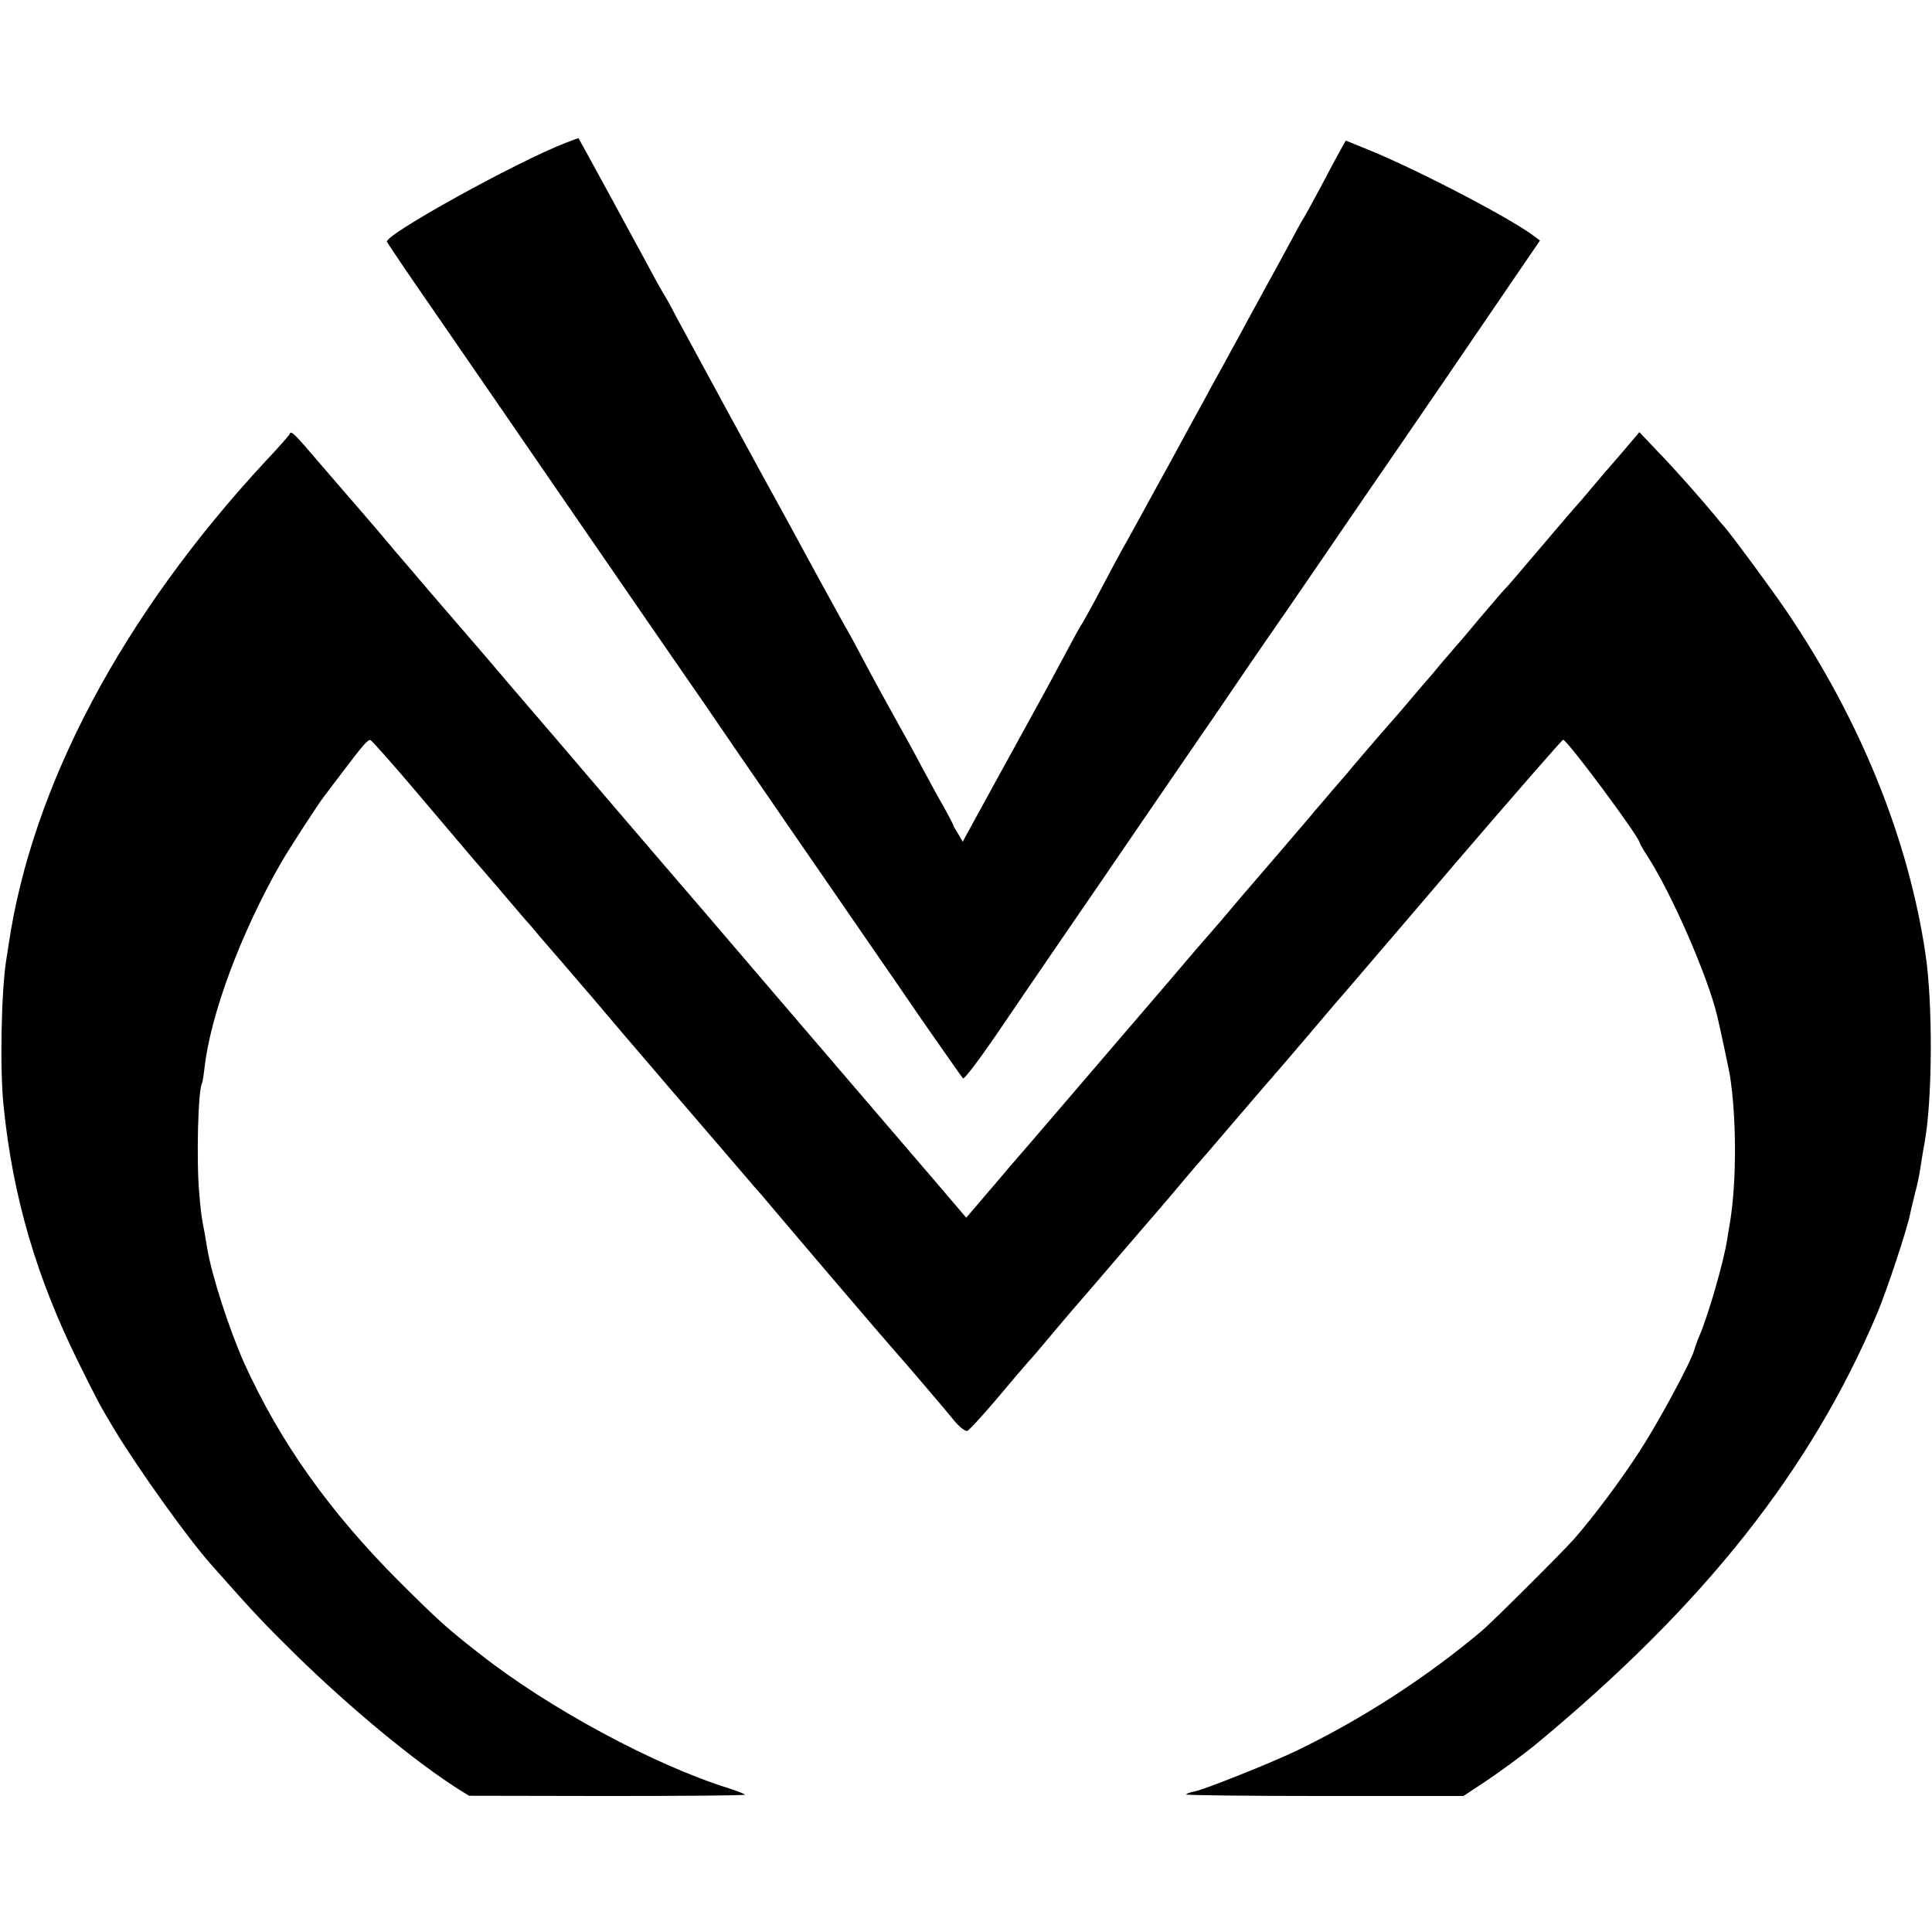
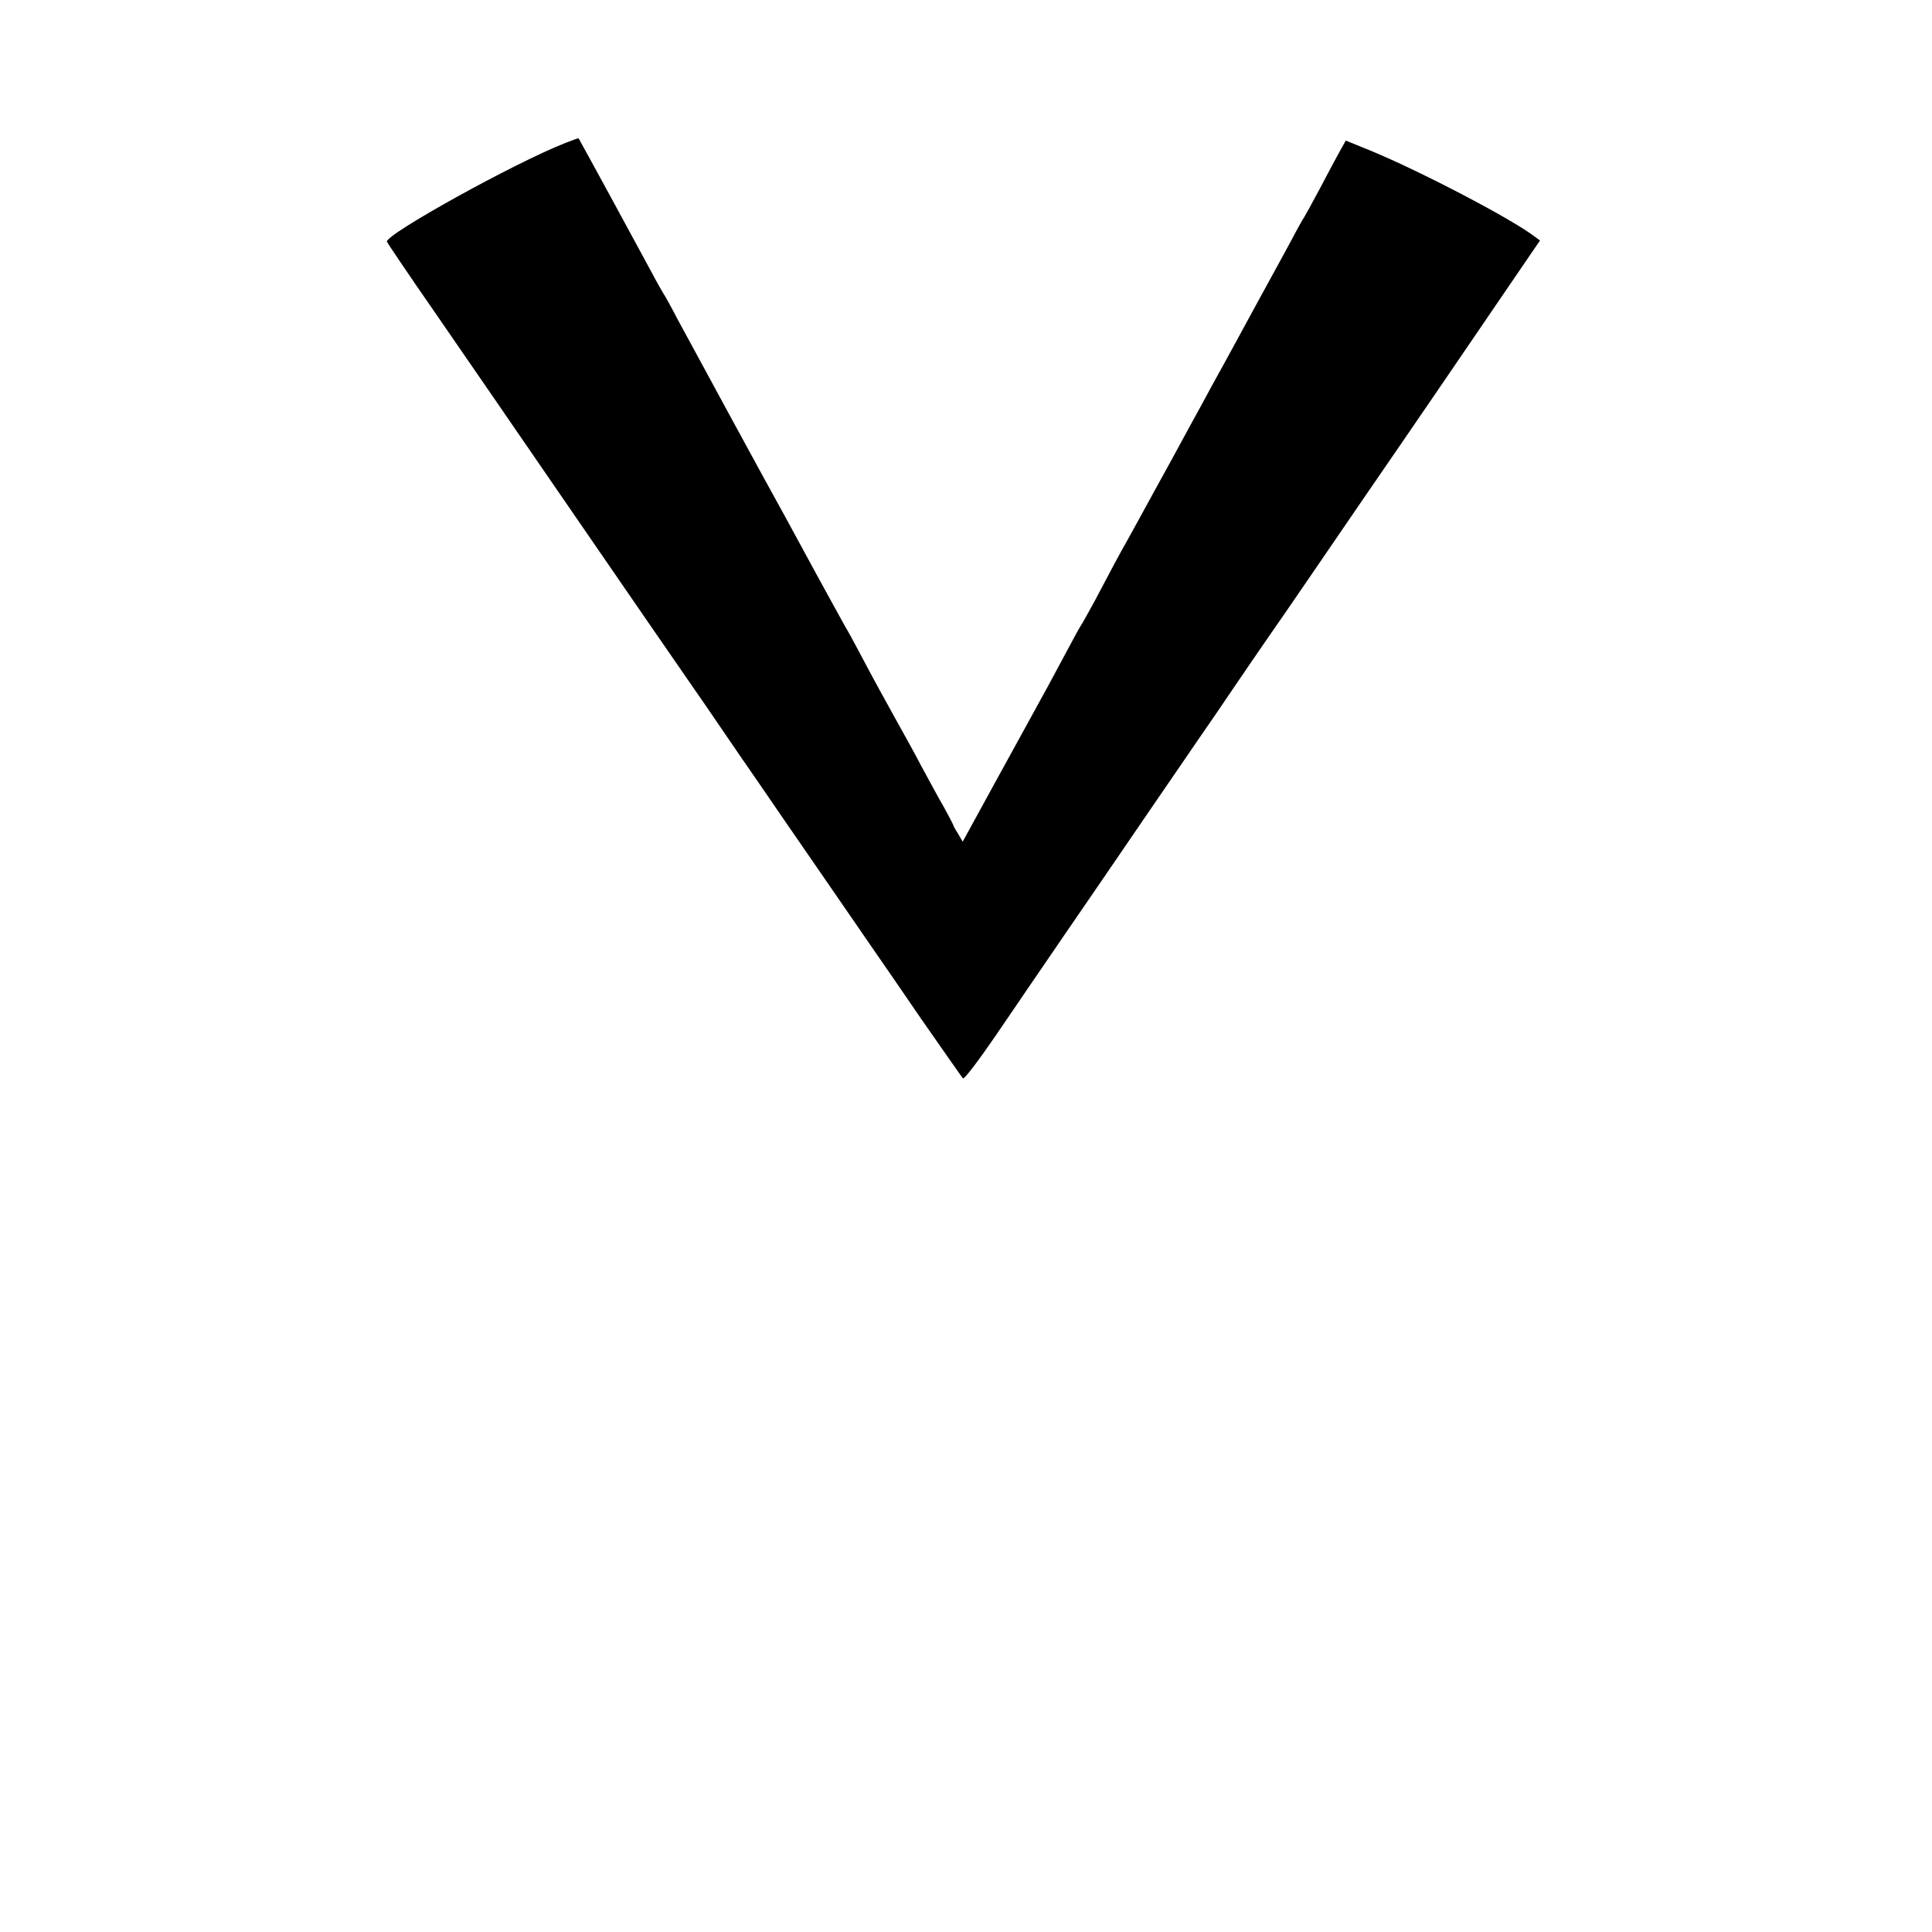
<svg xmlns="http://www.w3.org/2000/svg" version="1.0" width="760pt" height="760pt" viewBox="0 0 760 760" preserveAspectRatio="xMidYMid meet">
  <g transform="translate(0,760) scale(0.1,-0.1)" fill="#000000" stroke="none">
    <path d="M2225 7038 c-200 -78 -712 -362 -703 -389 2 -5 84 -127 184 -271 100 -145 350 -508 556 -808 206 -300 405 -588 441 -640 36 -52 100 -144 141 -205 41 -60 101 -148 134 -195 32 -47 151 -220 265 -385 114 -165 211 -307 217 -315 6 -8 80 -116 165 -240 86 -123 159 -228 163 -232 5 -5 62 71 128 167 65 96 187 274 269 394 83 120 224 327 315 460 91 133 190 277 220 321 30 43 89 129 130 190 41 61 100 146 130 190 30 43 109 157 175 254 66 97 170 248 230 336 114 165 449 655 591 864 l82 120 -22 16 c-86 67 -449 257 -646 338 l-96 39 -23 -41 c-12 -22 -48 -88 -78 -146 -31 -58 -59 -109 -63 -115 -4 -5 -27 -46 -50 -90 -24 -44 -64 -118 -90 -165 -26 -47 -66 -121 -90 -165 -24 -44 -64 -118 -90 -165 -26 -47 -63 -114 -82 -150 -20 -36 -74 -135 -120 -220 -47 -85 -100 -182 -118 -215 -18 -33 -43 -78 -55 -100 -25 -43 -72 -131 -127 -236 -20 -36 -42 -77 -50 -90 -9 -13 -35 -60 -58 -104 -51 -96 -107 -199 -130 -240 -9 -16 -76 -139 -150 -273 l-133 -243 -18 31 c-11 17 -19 32 -19 34 0 2 -17 35 -38 73 -22 37 -60 109 -87 158 -26 50 -67 124 -90 165 -49 88 -96 173 -155 285 -23 44 -48 89 -55 100 -6 11 -56 101 -110 200 -54 99 -110 203 -125 230 -62 111 -380 696 -425 780 -26 50 -51 95 -55 100 -4 6 -27 46 -50 90 -50 93 -278 512 -284 521 -1 1 -23 -7 -51 -18z" />
-     <path d="M1139 5892 c-2 -5 -45 -54 -96 -108 -561 -605 -916 -1273 -1009 -1899 -3 -22 -8 -51 -10 -65 -19 -123 -25 -427 -10 -570 36 -357 129 -675 296 -1012 74 -149 80 -162 144 -268 94 -154 285 -422 377 -525 166 -188 208 -232 334 -356 214 -209 464 -416 635 -525 l45 -28 543 -1 c298 0 542 2 542 5 0 3 -28 14 -62 25 -293 91 -711 316 -982 530 -126 98 -162 131 -312 280 -276 276 -470 548 -612 860 -60 134 -129 347 -147 455 -3 19 -8 46 -10 60 -12 59 -14 74 -21 153 -12 132 -5 411 11 437 2 3 6 28 9 55 23 212 143 534 301 810 29 51 150 238 172 265 6 8 39 51 72 95 78 103 97 125 108 124 4 0 93 -100 196 -222 103 -122 202 -238 218 -257 17 -19 40 -46 52 -60 12 -14 47 -54 77 -90 30 -35 60 -70 65 -76 6 -6 33 -37 60 -70 28 -32 68 -79 90 -104 84 -97 145 -169 239 -280 54 -63 108 -126 120 -140 12 -14 104 -122 206 -240 101 -118 189 -220 194 -226 6 -6 31 -35 56 -65 106 -126 474 -557 499 -584 28 -31 198 -230 216 -253 22 -29 49 -52 59 -51 6 0 58 57 116 125 58 69 114 135 125 147 12 12 57 65 100 117 44 52 82 97 85 100 3 3 73 84 155 180 83 96 152 177 155 180 5 5 97 113 135 159 11 13 25 29 30 35 6 6 78 90 160 186 82 96 152 177 155 180 3 3 57 66 120 140 63 74 126 149 141 165 14 17 214 249 443 518 230 268 421 487 425 487 16 0 301 -384 301 -405 0 -3 15 -29 34 -58 94 -147 234 -468 271 -623 10 -41 46 -210 50 -234 26 -164 27 -414 1 -575 -3 -19 -9 -52 -12 -72 -13 -86 -75 -300 -109 -378 -7 -16 -16 -41 -20 -55 -15 -52 -144 -290 -216 -400 -72 -112 -183 -260 -257 -344 -46 -52 -317 -322 -359 -358 -216 -183 -475 -351 -733 -475 -102 -49 -358 -151 -400 -160 -17 -3 -32 -8 -34 -12 -2 -3 242 -6 543 -6 l548 0 74 49 c67 44 162 114 214 157 659 546 1079 1076 1340 1694 39 93 118 332 129 390 2 11 11 47 19 80 9 33 19 80 22 105 4 25 10 65 15 90 32 168 34 553 4 750 -68 455 -258 922 -549 1350 -58 85 -206 286 -241 327 -11 12 -28 32 -38 45 -65 78 -158 183 -223 250 l-74 78 -62 -73 c-34 -39 -66 -77 -72 -83 -5 -6 -28 -33 -50 -59 -22 -27 -45 -53 -50 -59 -10 -10 -110 -127 -244 -285 -25 -30 -53 -61 -62 -70 -8 -9 -51 -59 -95 -111 -43 -52 -84 -100 -90 -106 -5 -6 -30 -35 -55 -64 -24 -29 -48 -58 -54 -64 -5 -6 -35 -40 -65 -76 -30 -36 -57 -67 -60 -70 -5 -5 -122 -140 -164 -190 -11 -14 -46 -55 -77 -90 -30 -36 -65 -76 -77 -90 -11 -14 -30 -36 -42 -50 -12 -14 -39 -45 -60 -70 -21 -25 -48 -56 -60 -70 -12 -14 -70 -81 -129 -150 -58 -69 -110 -130 -116 -136 -5 -6 -32 -37 -60 -69 -55 -65 -227 -266 -261 -305 -12 -14 -120 -140 -240 -280 -120 -140 -223 -260 -229 -266 -5 -6 -30 -35 -55 -65 -25 -29 -62 -72 -82 -96 l-37 -43 -122 143 c-67 78 -143 167 -169 197 -26 30 -229 267 -450 525 -221 259 -424 495 -450 525 -26 30 -121 141 -210 245 -90 105 -182 213 -205 240 -24 28 -103 120 -176 205 -72 85 -155 182 -184 215 -29 33 -98 114 -155 180 -56 66 -112 131 -124 145 -11 14 -46 54 -76 90 -30 35 -69 80 -86 100 -17 19 -77 89 -134 155 -105 123 -115 133 -121 117z" />
  </g>
</svg>